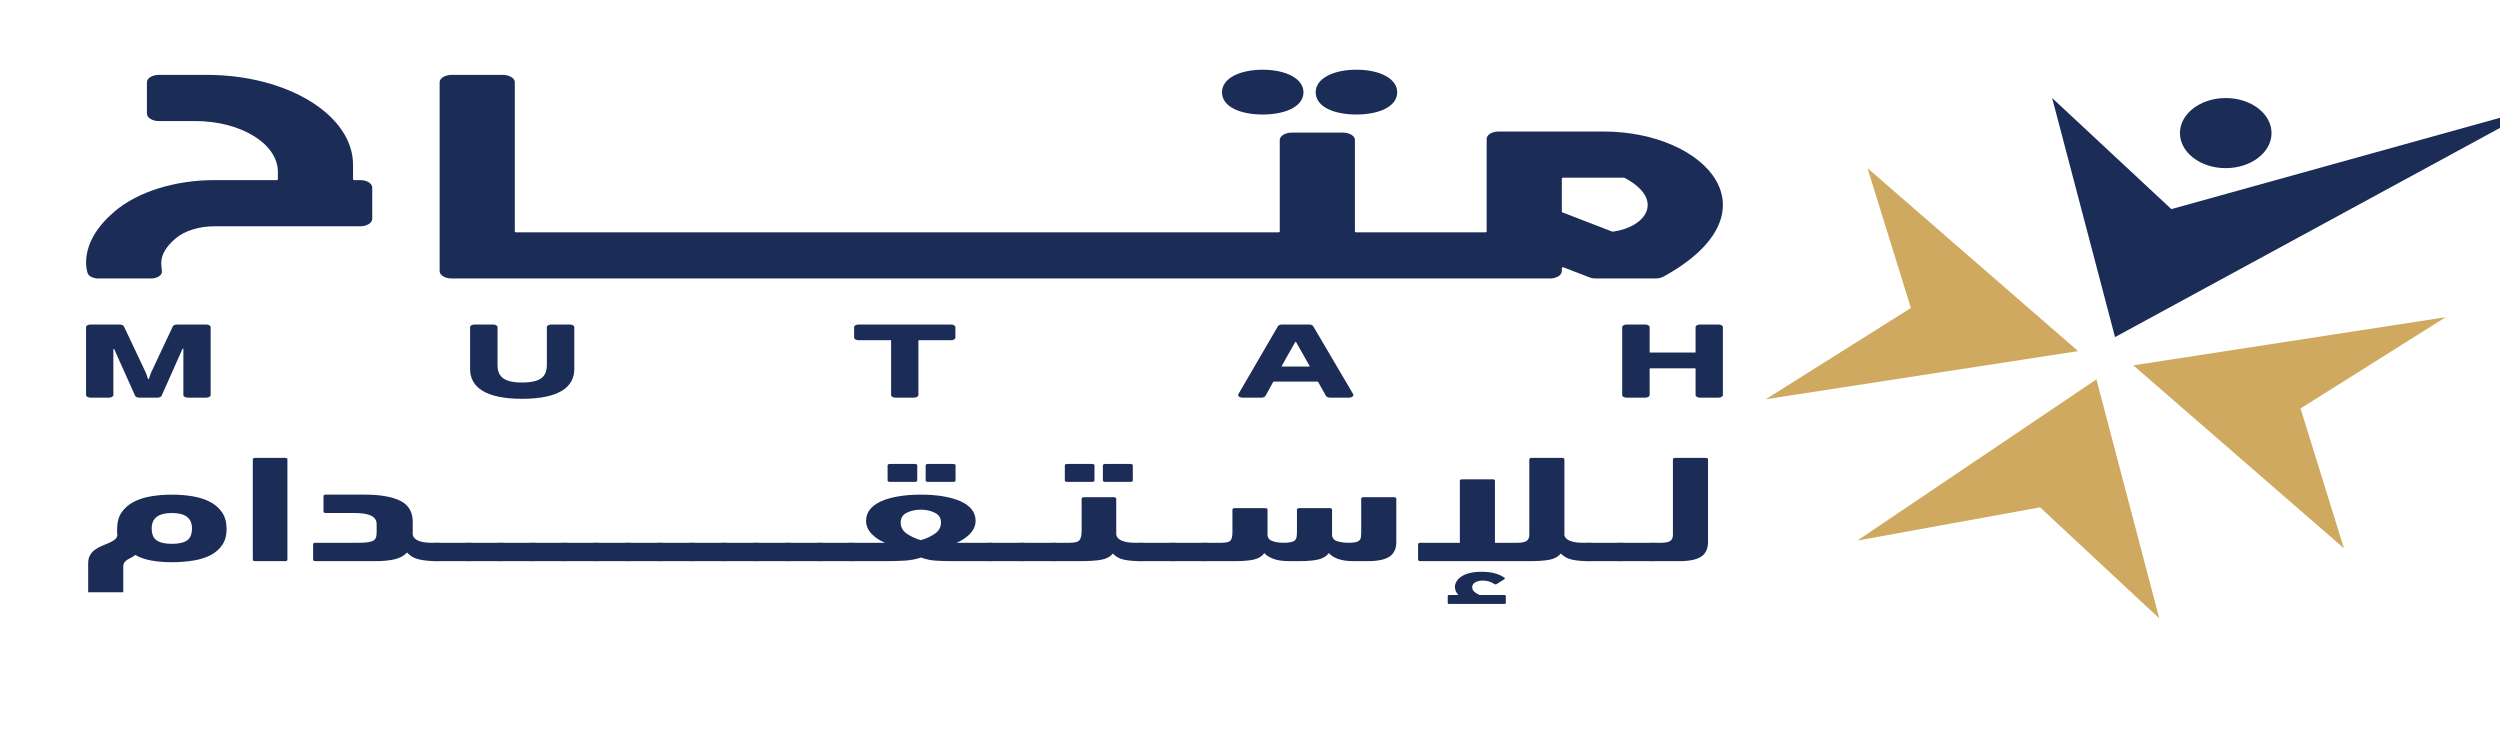
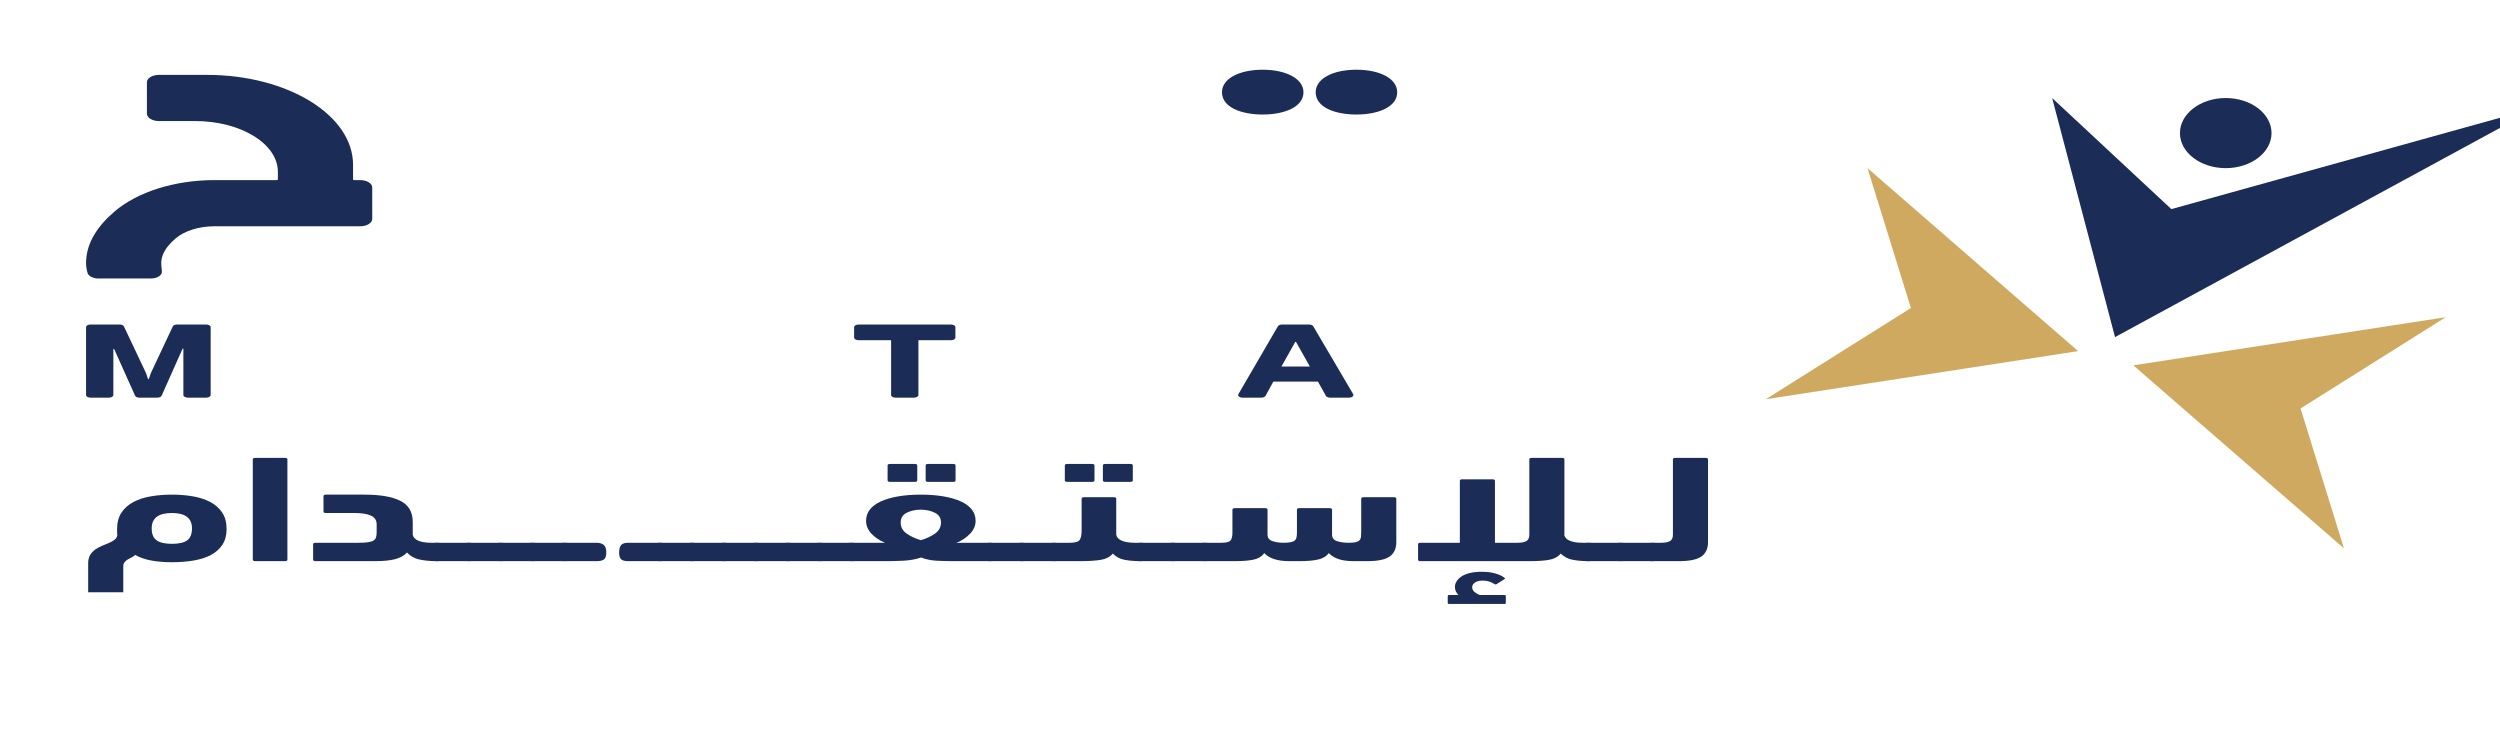
<svg xmlns="http://www.w3.org/2000/svg" width="2295" height="688" viewBox="0 0 2295 688" fill="none">
  <g clip-path="url(#clip0_1_93)">
-     <path d="M1924.51 348.248L1705.07 496.229L1872.8 465.731L1982.23 567.694L1924.51 348.248Z" fill="#CFA95F" />
    <path d="M1941.59 309.447L2329.96 98.405L1993.3 191.963L1883.87 90L1941.59 309.447Z" fill="#1B2C57" />
    <path d="M1907.7 322.311L1714.36 154.353L1754.21 282.732L1620.99 366.489L1907.7 322.311Z" fill="#CFA95F" />
    <path d="M1958.4 335.383L2151.73 503.339L2111.89 374.962L2245.1 291.205L1958.4 335.383Z" fill="#CFA95F" />
    <path d="M2085.27 122.176C2085.27 139.946 2066.44 154.354 2043.22 154.354C2020.01 154.354 2001.19 139.946 2001.19 122.176C2001.19 104.406 2020.01 90.001 2043.22 90.001C2066.44 90.001 2085.27 104.406 2085.27 122.176Z" fill="#1B2C56" />
    <path d="M157.751 470.942C145.424 470.942 139.259 475.637 139.259 485.022C139.259 490.318 140.799 494.015 143.884 496.106C146.965 498.196 151.585 499.242 157.751 499.242C164.069 499.242 168.735 498.196 171.734 496.106C174.743 494.015 176.247 490.318 176.247 485.022C176.247 475.637 170.082 470.942 157.751 470.942ZM157.746 516.11C150.921 516.11 144.67 515.597 138.976 514.574C133.291 513.553 128.324 511.835 124.081 509.415C123.016 510.442 121.885 511.228 120.668 511.788C119.46 512.345 118.279 512.971 117.143 513.669C116.007 514.367 115.064 515.206 114.3 516.177C113.546 517.153 113.164 518.48 113.164 520.152V543.709H80.94V517.222C80.94 514.069 81.542 511.484 82.759 509.49C83.967 507.49 85.516 505.821 87.406 504.469C89.297 503.123 91.336 502.009 93.531 501.123C95.723 500.241 97.842 499.361 99.886 498.475C101.929 497.592 103.671 496.621 105.108 495.548C106.541 494.478 107.412 493.063 107.713 491.297C107.564 490.462 107.493 489.576 107.493 488.649V485.72C107.493 479.587 108.853 474.498 111.579 470.457C114.314 466.41 117.992 463.182 122.612 460.769C127.238 458.355 132.586 456.634 138.653 455.608C144.71 454.587 151.082 454.074 157.751 454.074C164.424 454.074 170.791 454.587 176.858 455.608C182.916 456.634 188.264 458.355 192.894 460.769C197.51 463.182 201.188 466.41 203.923 470.457C206.653 474.498 208.018 479.587 208.018 485.72C208.018 491.388 206.725 496.172 204.147 500.078C201.57 503.981 198.045 507.118 193.577 509.49C189.099 511.857 183.787 513.553 177.649 514.574C171.505 515.597 164.877 516.11 157.746 516.11Z" fill="#1B2C57" />
    <path d="M263.842 513.74C263.842 514.669 263.088 515.133 261.593 515.133H234.322C232.817 515.133 232.067 514.669 232.067 513.74V421.735C232.067 420.808 232.817 420.339 234.322 420.339H261.593C263.088 420.339 263.842 420.808 263.842 421.735V513.74Z" fill="#1B2C57" />
    <path d="M328.74 498.264C332.517 498.264 335.548 498.104 337.816 497.778C340.088 497.456 341.785 496.921 342.926 496.173C344.053 495.431 344.807 494.457 345.189 493.246C345.566 492.038 345.759 490.554 345.759 488.786V481.258C345.759 477.636 344.053 475.01 340.649 473.382C337.245 471.757 332.144 470.943 325.336 470.943H299.242C297.724 470.943 296.965 470.48 296.965 469.553V455.471C296.965 454.541 297.724 454.072 299.242 454.072H334.865C348.934 454.072 359.792 455.956 367.426 459.722C375.069 463.487 378.891 469.967 378.891 479.167V490.739C379.192 493.061 380.822 494.899 383.772 496.245C386.722 497.594 390.84 498.264 396.134 498.264H401.128C404.15 498.264 406.427 498.918 407.936 500.217C409.449 501.522 410.203 503.657 410.203 506.628C410.203 512.299 407.181 515.132 401.128 515.132C394.927 515.132 389.515 514.628 384.899 513.601C380.287 512.578 376.547 510.443 373.673 507.188C370.947 510.164 367.202 512.228 362.442 513.392C357.668 514.553 351.732 515.132 344.623 515.132H289.708C288.195 515.132 287.441 514.669 287.441 513.739V499.662C287.441 498.733 288.195 498.264 289.708 498.264H328.74Z" fill="#1B2C57" />
    <path d="M401.122 515.133C398.1 515.133 395.94 514.6 394.651 513.53C393.372 512.463 392.72 510.394 392.72 507.326C392.72 504.077 393.336 501.751 394.544 500.355C395.752 498.962 397.947 498.264 401.122 498.264H430.396C433.418 498.264 435.686 498.94 437.204 500.289C438.717 501.635 439.472 503.842 439.472 506.912C439.472 510.352 438.753 512.578 437.321 513.599C435.879 514.625 433.571 515.133 430.396 515.133H401.122Z" fill="#1B2C57" />
    <path d="M430.396 515.133C427.374 515.133 425.214 514.6 423.93 513.53C422.645 512.463 421.999 510.394 421.999 507.326C421.999 504.077 422.609 501.751 423.817 500.355C425.03 498.962 427.221 498.264 430.396 498.264H459.674C462.692 498.264 464.96 498.94 466.478 500.289C467.991 501.635 468.745 503.842 468.745 506.912C468.745 510.352 468.027 512.578 466.594 513.599C465.157 514.625 462.845 515.133 459.674 515.133H430.396Z" fill="#1B2C57" />
    <path d="M459.672 515.133C456.65 515.133 454.49 514.6 453.201 513.53C451.922 512.463 451.27 510.394 451.27 507.326C451.27 504.077 451.886 501.751 453.094 500.355C454.302 498.962 456.497 498.264 459.672 498.264H488.946C491.968 498.264 494.236 498.94 495.754 500.289C497.267 501.635 498.022 503.842 498.022 506.912C498.022 510.352 497.303 512.578 495.871 513.599C494.429 514.625 492.121 515.133 488.946 515.133H459.672Z" fill="#1B2C57" />
    <path d="M488.947 515.133C485.924 515.133 483.764 514.6 482.48 513.53C481.196 512.463 480.549 510.394 480.549 507.326C480.549 504.077 481.16 501.751 482.368 500.355C483.58 498.962 485.772 498.264 488.947 498.264H518.225C521.243 498.264 523.51 498.94 525.028 500.289C526.541 501.635 527.296 503.842 527.296 506.912C527.296 510.352 526.577 512.578 525.145 513.599C523.708 514.625 521.395 515.133 518.225 515.133H488.947Z" fill="#1B2C57" />
    <path d="M518.214 515.133C515.192 515.133 513.032 514.6 511.748 513.53C510.464 512.463 509.817 510.394 509.817 507.326C509.817 504.077 510.428 501.751 511.64 500.355C512.848 498.962 515.039 498.264 518.214 498.264H547.493C550.51 498.264 552.778 498.94 554.3 500.289C555.809 501.635 556.568 503.842 556.568 506.912C556.568 510.352 555.845 512.578 554.413 513.599C552.976 514.625 550.663 515.133 547.493 515.133H518.214Z" fill="#1B2C57" />
-     <path d="M547.49 515.133C544.468 515.133 542.308 514.6 541.019 513.53C539.74 512.463 539.093 510.394 539.093 507.326C539.093 504.077 539.704 501.751 540.912 500.355C542.12 498.962 544.316 498.264 547.49 498.264H576.764C579.786 498.264 582.054 498.94 583.572 500.289C585.085 501.635 585.84 503.842 585.84 506.912C585.84 510.352 585.121 512.578 583.689 513.599C582.247 514.625 579.939 515.133 576.764 515.133H547.49Z" fill="#1B2C57" />
-     <path d="M576.764 515.133C573.742 515.133 571.582 514.6 570.298 513.53C569.014 512.463 568.367 510.394 568.367 507.326C568.367 504.077 568.978 501.751 570.186 500.355C571.398 498.962 573.589 498.264 576.764 498.264H606.043C609.06 498.264 611.328 498.94 612.85 500.289C614.359 501.635 615.114 503.842 615.114 506.912C615.114 510.352 614.395 512.578 612.963 513.599C611.526 514.625 609.213 515.133 606.043 515.133H576.764Z" fill="#1B2C57" />
+     <path d="M576.764 515.133C573.742 515.133 571.582 514.6 570.298 513.53C569.014 512.463 568.367 510.394 568.367 507.326C568.367 504.077 568.978 501.751 570.186 500.355C571.398 498.962 573.589 498.264 576.764 498.264H606.043C609.06 498.264 611.328 498.94 612.85 500.289C614.359 501.635 615.114 503.842 615.114 506.912C611.526 514.625 609.213 515.133 606.043 515.133H576.764Z" fill="#1B2C57" />
    <path d="M606.032 515.133C603.01 515.133 600.85 514.6 599.565 513.53C598.281 512.463 597.634 510.394 597.634 507.326C597.634 504.077 598.245 501.751 599.458 500.355C600.666 498.962 602.857 498.264 606.032 498.264H635.31C638.328 498.264 640.596 498.94 642.118 500.289C643.627 501.635 644.386 503.842 644.386 506.912C644.386 510.352 643.663 512.578 642.23 513.599C640.793 514.625 638.481 515.133 635.31 515.133H606.032Z" fill="#1B2C57" />
    <path d="M635.308 515.133C632.286 515.133 630.126 514.6 628.837 513.53C627.557 512.463 626.911 510.394 626.911 507.326C626.911 504.077 627.521 501.751 628.729 500.355C629.942 498.962 632.133 498.264 635.308 498.264H664.582C667.604 498.264 669.872 498.94 671.39 500.289C672.903 501.635 673.657 503.842 673.657 506.912C673.657 510.352 672.939 512.578 671.506 513.599C670.065 514.625 667.757 515.133 664.582 515.133H635.308Z" fill="#1B2C57" />
    <path d="M664.582 515.133C661.56 515.133 659.4 514.6 658.116 513.53C656.832 512.463 656.185 510.394 656.185 507.326C656.185 504.077 656.796 501.751 658.008 500.355C659.216 498.962 661.408 498.264 664.582 498.264H693.861C696.878 498.264 699.146 498.94 700.668 500.289C702.177 501.635 702.936 503.842 702.936 506.912C702.936 510.352 702.213 512.578 700.781 513.599C699.344 514.625 697.031 515.133 693.861 515.133H664.582Z" fill="#1B2C57" />
    <path d="M693.852 515.133C690.83 515.133 688.67 514.6 687.381 513.53C686.101 512.463 685.45 510.394 685.45 507.326C685.45 504.077 686.065 501.751 687.273 500.355C688.481 498.962 690.677 498.264 693.852 498.264H723.126C726.148 498.264 728.416 498.94 729.933 500.289C731.447 501.635 732.201 503.842 732.201 506.912C732.201 510.352 731.483 512.578 730.05 513.599C728.609 514.625 726.301 515.133 723.126 515.133H693.852Z" fill="#1B2C57" />
    <path d="M723.126 515.133C720.104 515.133 717.944 514.6 716.66 513.53C715.375 512.463 714.729 510.394 714.729 507.326C714.729 504.077 715.34 501.751 716.547 500.355C717.76 498.962 719.951 498.264 723.126 498.264H752.405C755.422 498.264 757.69 498.94 759.208 500.289C760.721 501.635 761.475 503.842 761.475 506.912C761.475 510.352 760.757 512.578 759.324 513.599C757.888 514.625 755.575 515.133 752.405 515.133H723.126Z" fill="#1B2C57" />
    <path d="M752.402 515.133C749.38 515.133 747.22 514.6 745.931 513.53C744.652 512.463 744.001 510.394 744.001 507.326C744.001 504.077 744.616 501.751 745.824 500.355C747.032 498.962 749.228 498.264 752.402 498.264H781.676C784.698 498.264 786.966 498.94 788.484 500.289C789.997 501.635 790.752 503.842 790.752 506.912C790.752 510.352 790.033 512.578 788.601 513.599C787.159 514.625 784.851 515.133 781.676 515.133H752.402Z" fill="#1B2C57" />
    <path d="M852.024 442.368C850.51 442.368 849.756 441.902 849.756 440.97V427.309C849.756 426.383 850.51 425.916 852.024 425.916H874.943C876.452 425.916 877.207 426.383 877.207 427.309V440.97C877.207 441.902 876.452 442.368 874.943 442.368H852.024ZM845.333 467.876C840.456 467.876 836.154 468.809 832.427 470.665C828.7 472.527 826.836 475.498 826.836 479.586C826.836 483.862 828.664 487.277 832.31 489.834C835.965 492.389 840.308 494.408 845.333 495.892C850.353 494.408 854.695 492.389 858.342 489.834C861.997 487.277 863.825 483.862 863.825 479.586C863.825 475.498 861.916 472.527 858.117 470.665C854.314 468.809 850.043 467.876 845.333 467.876ZM817.078 442.368C815.565 442.368 814.81 441.902 814.81 440.97V427.309C814.81 426.383 815.565 425.916 817.078 425.916H839.769C841.278 425.916 842.041 426.383 842.041 427.309V440.97C842.041 441.902 841.278 442.368 839.769 442.368H817.078ZM845.333 454.073C853.029 454.073 859.967 454.611 866.16 455.678C872.343 456.749 877.633 458.285 882.011 460.279C886.385 462.279 889.744 464.762 892.084 467.739C894.423 470.712 895.595 474.149 895.595 478.053C895.595 482.425 893.943 486.345 890.642 489.834C887.333 493.318 883.125 496.173 878.015 498.405C879.227 498.311 880.476 498.264 881.764 498.264H885.505H908.649C911.681 498.264 913.948 498.849 915.457 500.011C916.97 501.172 917.734 503.379 917.734 506.628C917.734 509.787 917.015 511.999 915.574 513.249C914.132 514.504 911.829 515.133 908.649 515.133H874.84C869.393 515.133 864.251 514.992 859.406 514.714C854.561 514.435 849.949 513.461 845.562 511.787C840.559 513.461 835.224 514.435 829.557 514.714C823.877 514.992 818.847 515.133 814.456 515.133H781.553C778.374 515.133 776.07 514.485 774.633 513.185C773.192 511.878 772.473 509.652 772.473 506.49C772.473 503.517 773.192 501.401 774.633 500.146C776.07 498.891 778.374 498.264 781.553 498.264H812.412C807.307 496.127 803.135 493.318 799.906 489.834C796.682 486.345 795.061 482.425 795.061 478.053C795.061 474.149 796.237 470.712 798.572 467.739C800.912 464.762 804.275 462.279 808.649 460.279C813.023 458.285 818.308 456.749 824.496 455.678C830.684 454.611 837.627 454.073 845.333 454.073Z" fill="#1B2C57" />
    <path d="M908.752 515.133C905.73 515.133 903.57 514.6 902.285 513.53C901.001 512.463 900.354 510.394 900.354 507.326C900.354 504.077 900.965 501.751 902.173 500.355C903.385 498.962 905.577 498.264 908.752 498.264H938.03C941.048 498.264 943.315 498.94 944.833 500.289C946.347 501.635 947.101 503.842 947.101 506.912C947.101 510.352 946.383 512.578 944.95 513.599C943.509 514.625 941.2 515.133 938.03 515.133H908.752Z" fill="#1B2C57" />
    <path d="M938.028 515.133C935.001 515.133 932.846 514.6 931.557 513.53C930.273 512.463 929.631 510.394 929.631 507.326C929.631 504.077 930.241 501.751 931.449 500.355C932.662 498.962 934.853 498.264 938.028 498.264H967.302C970.324 498.264 972.592 498.94 974.11 500.289C975.623 501.635 976.377 503.842 976.377 506.912C976.377 510.352 975.659 512.578 974.226 513.599C972.785 514.625 970.477 515.133 967.302 515.133H938.028Z" fill="#1B2C57" />
    <path d="M1014.72 442.368C1013.21 442.368 1012.45 441.902 1012.45 440.97V427.309C1012.45 426.383 1013.21 425.916 1014.72 425.916H1037.64C1039.15 425.916 1039.91 426.383 1039.91 427.309V440.97C1039.91 441.902 1039.15 442.368 1037.64 442.368H1014.72ZM979.773 442.368C978.264 442.368 977.505 441.902 977.505 440.97V427.309C977.505 426.383 978.264 425.916 979.773 425.916H1002.47C1003.98 425.916 1004.74 426.383 1004.74 427.309V440.97C1004.74 441.902 1003.98 442.368 1002.47 442.368H979.773ZM992.935 457.838C992.935 456.911 993.685 456.448 995.185 456.448H1022.46C1023.96 456.448 1024.71 456.911 1024.71 457.838V490.739C1025.01 493.062 1026.64 494.899 1029.59 496.242C1032.54 497.594 1036.65 498.264 1041.95 498.264H1047.18C1050.2 498.264 1052.47 498.918 1053.98 500.217C1055.49 501.519 1056.25 503.657 1056.25 506.628C1056.25 512.3 1053.22 515.133 1047.18 515.133C1041.42 515.133 1036.43 514.714 1032.2 513.878C1027.96 513.042 1024.41 511.138 1021.55 508.162C1019.15 511.138 1015.58 513.042 1010.85 513.878C1006.12 514.714 999.621 515.133 991.354 515.133H967.981C964.95 515.133 962.682 514.554 961.169 513.392C959.66 512.228 958.896 510.068 958.896 506.91C958.896 503.751 959.615 501.519 961.056 500.217C962.493 498.918 964.797 498.264 967.981 498.264H982.05C986.886 498.264 989.908 497.406 991.121 495.685C992.333 493.967 992.935 491.018 992.935 486.836V457.838Z" fill="#1B2C57" />
    <path d="M1047.41 515.133C1044.38 515.133 1042.22 514.6 1040.94 513.53C1039.65 512.463 1039.01 510.394 1039.01 507.326C1039.01 504.077 1039.62 501.751 1040.83 500.355C1042.04 498.962 1044.23 498.264 1047.41 498.264H1076.68C1079.7 498.264 1081.97 498.94 1083.49 500.289C1085 501.635 1085.76 503.842 1085.76 506.912C1085.76 510.352 1085.04 512.578 1083.6 513.599C1082.16 514.625 1079.86 515.133 1076.68 515.133H1047.41Z" fill="#1B2C57" />
    <path d="M1076.67 515.133C1073.65 515.133 1071.49 514.6 1070.21 513.53C1068.92 512.463 1068.28 510.394 1068.28 507.326C1068.28 504.077 1068.89 501.751 1070.1 500.355C1071.31 498.962 1073.5 498.264 1076.67 498.264H1105.95C1108.97 498.264 1111.24 498.94 1112.76 500.289C1114.27 501.635 1115.02 503.842 1115.02 506.912C1115.02 510.352 1114.3 512.578 1112.87 513.599C1111.43 514.625 1109.12 515.133 1105.95 515.133H1076.67Z" fill="#1B2C57" />
    <path d="M1183.79 515.133C1177.89 515.133 1173.04 514.462 1169.27 513.114C1165.48 511.765 1162.6 509.974 1160.64 507.745C1158.52 510.719 1155.34 512.692 1151.11 513.671C1146.87 514.647 1140.9 515.133 1133.18 515.133H1105.95C1102.92 515.133 1100.65 514.6 1099.14 513.53C1097.63 512.463 1096.87 510.394 1096.87 507.326C1096.87 504.077 1097.59 501.751 1099.03 500.355C1100.46 498.962 1102.78 498.264 1105.95 498.264H1121.16C1125.54 498.264 1128.34 497.594 1129.55 496.242C1130.75 494.899 1131.37 492.411 1131.37 488.786V467.876C1131.37 466.947 1132.12 466.483 1133.63 466.483H1161.32C1162.83 466.483 1163.59 466.947 1163.59 467.876V490.739C1163.59 493.713 1165.1 495.713 1168.13 496.733C1171.15 497.754 1174.48 498.264 1178.11 498.264C1180.99 498.264 1183.29 498.082 1185.03 497.707C1186.77 497.34 1188.02 496.78 1188.78 496.036C1189.53 495.293 1190.03 494.292 1190.25 493.037C1190.48 491.782 1190.6 490.229 1190.6 488.37V467.876C1190.6 466.947 1191.35 466.483 1192.86 466.483H1220.55C1222.05 466.483 1222.82 466.947 1222.82 467.876V490.596C1222.82 493.76 1224.37 495.829 1227.47 496.8C1230.57 497.779 1234.08 498.264 1238.02 498.264C1240.89 498.264 1243.08 498.082 1244.61 497.707C1246.11 497.34 1247.25 496.755 1248.01 495.967C1248.76 495.18 1249.21 494.154 1249.37 492.896C1249.52 491.644 1249.59 490.091 1249.59 488.229V457.838C1249.59 456.914 1250.34 456.448 1251.86 456.448H1279.55C1281.06 456.448 1281.81 456.914 1281.81 457.838V497.569C1281.81 503.613 1279.77 508.049 1275.69 510.882C1271.61 513.718 1264.79 515.133 1255.27 515.133H1242.79C1236.89 515.133 1232.08 514.462 1228.38 513.114C1224.67 511.765 1221.83 509.974 1219.87 507.745C1217.74 510.628 1214.54 512.578 1210.22 513.599C1205.91 514.625 1200.04 515.133 1192.64 515.133H1183.79Z" fill="#1B2C57" />
    <path d="M1338.77 546.22C1337.87 545.194 1337.1 544.082 1336.51 542.874C1335.9 541.668 1335.6 540.317 1335.6 538.833C1335.6 537.158 1336.08 535.487 1337.07 533.812C1338.06 532.14 1339.53 530.629 1341.5 529.283C1343.46 527.936 1346 526.866 1349.1 526.074C1352.2 525.288 1355.95 524.891 1360.34 524.891C1365.17 524.891 1369.36 525.426 1372.93 526.497C1376.48 527.559 1379.24 528.888 1381.21 530.469C1381.67 530.932 1381.59 531.349 1380.98 531.718L1374.17 536.044C1373.42 536.601 1372.66 536.645 1371.91 536.184C1368.73 534.047 1365.17 532.974 1361.25 532.974C1358.36 532.974 1356.02 533.531 1354.21 534.651C1352.39 535.765 1351.48 537.249 1351.48 539.111C1351.48 540.783 1352.2 542.226 1353.64 543.431C1355.08 544.639 1356.62 545.572 1358.29 546.22H1380.98C1381.89 546.22 1382.34 546.543 1382.34 547.197V553.469C1382.34 554.115 1381.89 554.44 1380.98 554.44H1330.38C1329.47 554.44 1329.02 554.115 1329.02 553.469V547.197C1329.02 546.543 1329.47 546.22 1330.38 546.22H1338.77ZM1436.13 491.574C1436.72 493.714 1438.46 495.364 1441.35 496.52C1444.22 497.684 1448.15 498.263 1453.15 498.263H1458.37C1461.39 498.263 1463.66 498.919 1465.17 500.216C1466.68 501.521 1467.44 503.656 1467.44 506.627C1467.44 512.298 1464.41 515.131 1458.37 515.131C1452.77 515.131 1447.85 514.712 1443.62 513.876C1439.37 513.043 1435.75 511.137 1432.73 508.161C1430.45 511.043 1427.08 512.927 1422.62 513.807C1418.16 514.69 1411.99 515.131 1404.13 515.131H1304.05C1302.54 515.131 1301.79 514.668 1301.79 513.741V499.662C1301.79 498.732 1302.54 498.263 1304.05 498.263H1340.14V441.39C1340.14 440.461 1340.89 439.997 1342.4 439.997H1370.09C1371.6 439.997 1372.36 440.461 1372.36 441.39V498.263H1393.01C1396.79 498.263 1399.55 497.733 1401.29 496.663C1403.03 495.593 1403.91 493.664 1403.91 490.878V421.736C1403.91 420.806 1404.66 420.337 1406.17 420.337H1433.86C1435.37 420.337 1436.13 420.806 1436.13 421.736V491.574Z" fill="#1B2C57" />
    <path d="M1458.36 515.133C1455.34 515.133 1453.18 514.6 1451.89 513.53C1450.61 512.463 1449.96 510.394 1449.96 507.326C1449.96 504.077 1450.58 501.751 1451.78 500.355C1452.99 498.962 1455.19 498.264 1458.36 498.264H1487.64C1490.65 498.264 1492.92 498.94 1494.44 500.289C1495.95 501.635 1496.71 503.842 1496.71 506.912C1496.71 510.352 1495.99 512.578 1494.56 513.599C1493.12 514.625 1490.81 515.133 1487.64 515.133H1458.36Z" fill="#1B2C57" />
    <path d="M1487.63 515.133C1484.61 515.133 1482.46 514.6 1481.17 513.53C1479.88 512.463 1479.24 510.394 1479.24 507.326C1479.24 504.077 1479.85 501.751 1481.06 500.355C1482.27 498.962 1484.46 498.264 1487.63 498.264H1516.91C1519.93 498.264 1522.2 498.94 1523.72 500.289C1525.23 501.635 1525.98 503.842 1525.98 506.912C1525.98 510.352 1525.26 512.578 1523.83 513.599C1522.39 514.625 1520.08 515.133 1516.91 515.133H1487.63Z" fill="#1B2C57" />
    <path d="M1516.91 515.133C1513.89 515.133 1511.61 514.81 1510.1 514.156C1508.59 513.505 1507.83 512.206 1507.83 510.253C1507.83 509.139 1508.02 507.883 1508.4 506.49C1508.77 505.097 1509.31 503.795 1509.99 502.587C1510.67 501.382 1511.58 500.355 1512.71 499.52C1513.84 498.684 1515.25 498.264 1516.91 498.264H1524.86C1528.63 498.264 1531.4 497.732 1533.13 496.664C1534.87 495.594 1535.74 493.666 1535.74 490.877V421.737C1535.74 420.808 1536.5 420.339 1538.02 420.339H1565.7C1567.21 420.339 1567.97 420.808 1567.97 421.737V497.569C1567.97 503.613 1565.92 508.049 1561.84 510.882C1557.76 513.718 1550.95 515.133 1541.42 515.133H1516.91Z" fill="#1B2C57" />
    <path d="M193.392 300.358V362.596C193.392 363.945 191.61 365.037 189.414 365.037H172.309C170.113 365.037 168.331 363.945 168.331 362.596V320.283C168.331 319.993 167.666 319.943 167.545 320.219L167.388 320.592L148.384 363.241C147.912 364.303 146.336 365.037 144.549 365.037H127.839C126.048 365.037 124.48 364.306 124.004 363.244L104.87 320.592L104.848 320.539C104.735 320.261 104.062 320.31 104.062 320.6V362.596C104.062 363.945 102.279 365.037 100.083 365.037H82.979C80.783 365.037 79 363.945 79 362.596V300.358C79 299.009 80.783 297.914 82.979 297.914H109.967C111.736 297.914 113.294 298.631 113.784 299.676L133.969 342.354C133.973 342.359 133.978 342.368 133.978 342.368L135.873 347.854C135.963 348.111 136.564 348.111 136.654 347.854L138.549 342.368C138.549 342.368 138.558 342.359 138.558 342.354L158.609 299.679C159.102 298.634 160.656 297.914 162.425 297.914H189.414C191.61 297.914 193.392 299.009 193.392 300.358Z" fill="#1B2C57" />
-     <path d="M431.545 338.802V300.356C431.545 299.007 433.323 297.915 435.524 297.915H452.763C454.959 297.915 456.737 299.007 456.737 300.356V334.913C456.737 345.754 462.4 351.135 479.374 351.135C496.353 351.135 502.011 345.754 502.011 334.913V300.356C502.011 299.007 503.789 297.915 505.99 297.915H523.229C525.429 297.915 527.207 299.007 527.207 300.356V338.802C527.207 355.522 512.788 366.114 479.374 366.114C445.96 366.114 431.545 355.522 431.545 338.802Z" fill="#1B2C57" />
    <path d="M817.642 312.316H788.063C785.867 312.316 784.084 311.221 784.084 309.872V300.358C784.084 299.009 785.867 297.914 788.063 297.914H873.078C875.274 297.914 877.052 299.009 877.052 300.358V309.872C877.052 311.221 875.274 312.316 873.078 312.316H843.503C843.283 312.316 843.099 312.424 843.099 312.562V362.596C843.099 363.945 841.321 365.037 839.125 365.037H822.016C819.82 365.037 818.042 363.945 818.042 362.596V312.562C818.042 312.424 817.862 312.316 817.642 312.316Z" fill="#1B2C57" />
    <path d="M1188.99 313.989L1176.52 336.156C1176.42 336.316 1176.61 336.485 1176.89 336.485H1201.91C1202.18 336.485 1202.37 336.316 1202.29 336.156L1189.8 313.969L1189.77 313.914C1189.63 313.677 1189.08 313.705 1189 313.95C1188.99 313.964 1188.99 313.975 1188.99 313.989ZM1209.6 350.308H1169.21C1169.04 350.308 1168.88 350.371 1168.83 350.473L1161.75 363.375C1161.2 364.371 1159.69 365.038 1157.98 365.038H1140.61C1137.86 365.038 1135.94 363.364 1136.87 361.772L1173.1 299.534C1173.66 298.56 1175.16 297.915 1176.84 297.915H1201.83C1203.5 297.915 1205 298.558 1205.57 299.529L1242.18 361.764C1243.12 363.358 1241.19 365.038 1238.44 365.038H1220.94C1219.24 365.038 1217.73 364.376 1217.18 363.386L1209.97 350.473C1209.92 350.371 1209.76 350.308 1209.6 350.308Z" fill="#1B2C57" />
-     <path d="M1493.15 297.915H1510.39C1512.59 297.915 1514.37 299.007 1514.37 300.359V323.409C1514.37 323.544 1514.55 323.655 1514.77 323.655H1556.14C1556.36 323.655 1556.54 323.544 1556.54 323.409V300.359C1556.54 299.007 1558.33 297.915 1560.52 297.915H1577.63C1579.82 297.915 1581.6 299.007 1581.6 300.359V362.594C1581.6 363.946 1579.82 365.038 1577.63 365.038H1560.52C1558.33 365.038 1556.54 363.946 1556.54 362.594V338.385C1556.54 338.25 1556.36 338.14 1556.14 338.14H1514.77C1514.55 338.14 1514.37 338.25 1514.37 338.385V362.594C1514.37 363.946 1512.59 365.038 1510.39 365.038H1493.15C1490.96 365.038 1489.17 363.946 1489.17 362.594V300.359C1489.17 299.007 1490.96 297.915 1493.15 297.915Z" fill="#1B2C57" />
    <path d="M1159.18 105.132C1178.63 105.132 1196.59 98.468 1196.59 84.683C1196.59 72.044 1180.13 64 1159.18 64C1137.86 64 1121.77 72.044 1121.77 84.683C1121.77 98.468 1139.35 105.132 1159.18 105.132Z" fill="#1B2C57" />
    <path d="M1245.21 105.132C1264.67 105.132 1282.62 98.468 1282.62 84.683C1282.62 72.044 1266.54 64 1245.21 64C1223.89 64 1207.8 72.044 1207.8 84.683C1207.8 98.468 1225.39 105.132 1245.21 105.132Z" fill="#1B2C57" />
    <path d="M330.67 165.336H325.205C324.594 165.336 324.095 165.032 324.095 164.652V151.226C324.095 105.671 263.976 68.737 189.823 68.737H145.906C139.812 68.737 134.868 71.777 134.868 75.523V104.35C134.868 108.096 139.812 111.131 145.906 111.131H179.212C221.118 111.131 255.094 132.004 255.094 157.744V164.652C255.094 165.032 254.6 165.336 253.975 165.336H196.847C160.518 165.336 126.237 176.11 105.127 194.171C88.871 208.082 80.119 222.939 79.122 238.34L79.064 239.306C78.826 243.157 79.279 246.944 80.398 250.629C81.287 253.553 85.521 255.658 90.376 255.658H138.546C144.451 255.658 149.085 252.571 148.632 248.958C148.209 245.579 147.954 241.995 148.025 240.955L148.084 240.012C148.524 233.052 152.938 225.946 161.192 218.89C169.364 211.9 182.692 207.726 196.847 207.726H330.67C336.768 207.726 341.712 204.689 341.712 200.94V172.119C341.712 168.37 336.768 165.336 330.67 165.336Z" fill="#1B2C57" />
-     <path d="M1480.75 212.653C1480.46 212.692 1480.16 212.659 1479.9 212.565L1434.27 194.96C1433.96 194.836 1433.76 194.618 1433.76 194.381V163.797C1433.76 163.422 1434.26 163.118 1434.86 163.118H1490.74C1491.01 163.118 1491.27 163.173 1491.48 163.287C1528.82 183.336 1511.15 208.449 1480.75 212.653ZM1471.78 120.722H1375.79C1369.69 120.722 1364.75 123.762 1364.75 127.508V212.584C1364.75 212.957 1364.25 213.263 1363.64 213.263H1244.93C1244.32 213.263 1243.83 212.957 1243.83 212.584V128.518C1243.83 124.772 1238.89 121.738 1232.79 121.738H1185.86C1179.77 121.738 1174.82 124.772 1174.82 128.518V212.584C1174.82 212.957 1174.32 213.263 1173.71 213.263H473.706C473.087 213.263 472.593 212.957 472.593 212.584V75.527C472.593 71.781 467.649 68.741 461.551 68.741H414.624C408.526 68.741 403.587 71.781 403.587 75.527V248.873C403.587 252.616 408.526 255.65 414.624 255.65H1422.71C1428.82 255.65 1433.76 252.616 1433.76 248.873V246.048C1433.76 245.516 1434.71 245.187 1435.45 245.471L1459.14 254.619C1460.91 255.295 1462.94 255.65 1465.02 255.65H1519.76C1522.49 255.65 1525.13 255.024 1527.17 253.901C1633.84 195.04 1566.68 120.722 1471.78 120.722Z" fill="#1B2C57" />
  </g>
  <defs>
    <clipPath id="clip0_1_93">
      <rect width="2295" height="688" fill="white" />
    </clipPath>
  </defs>
</svg>